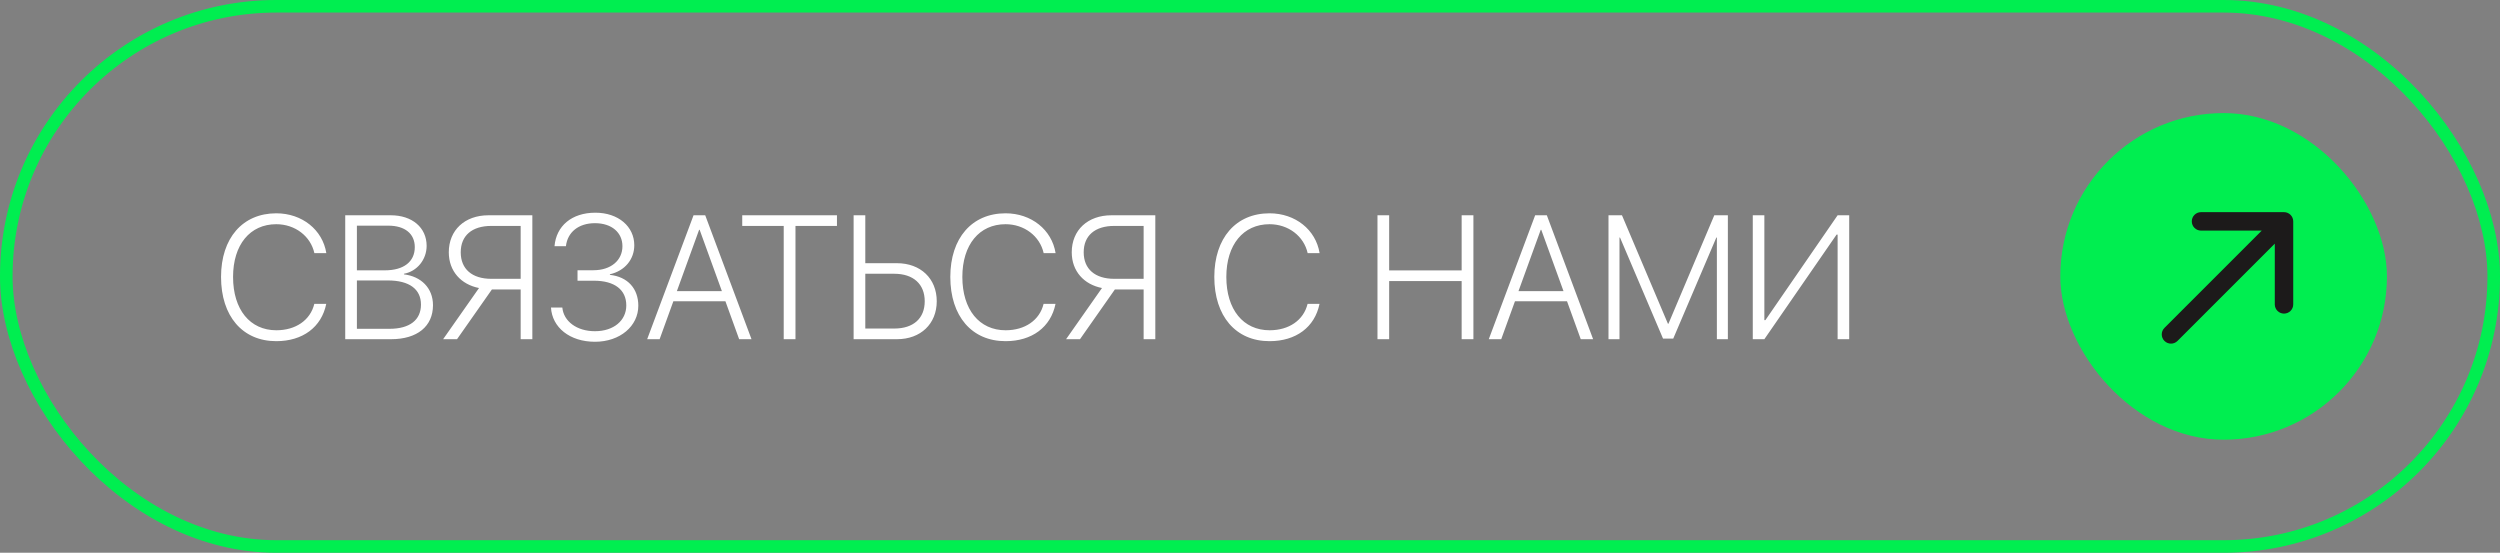
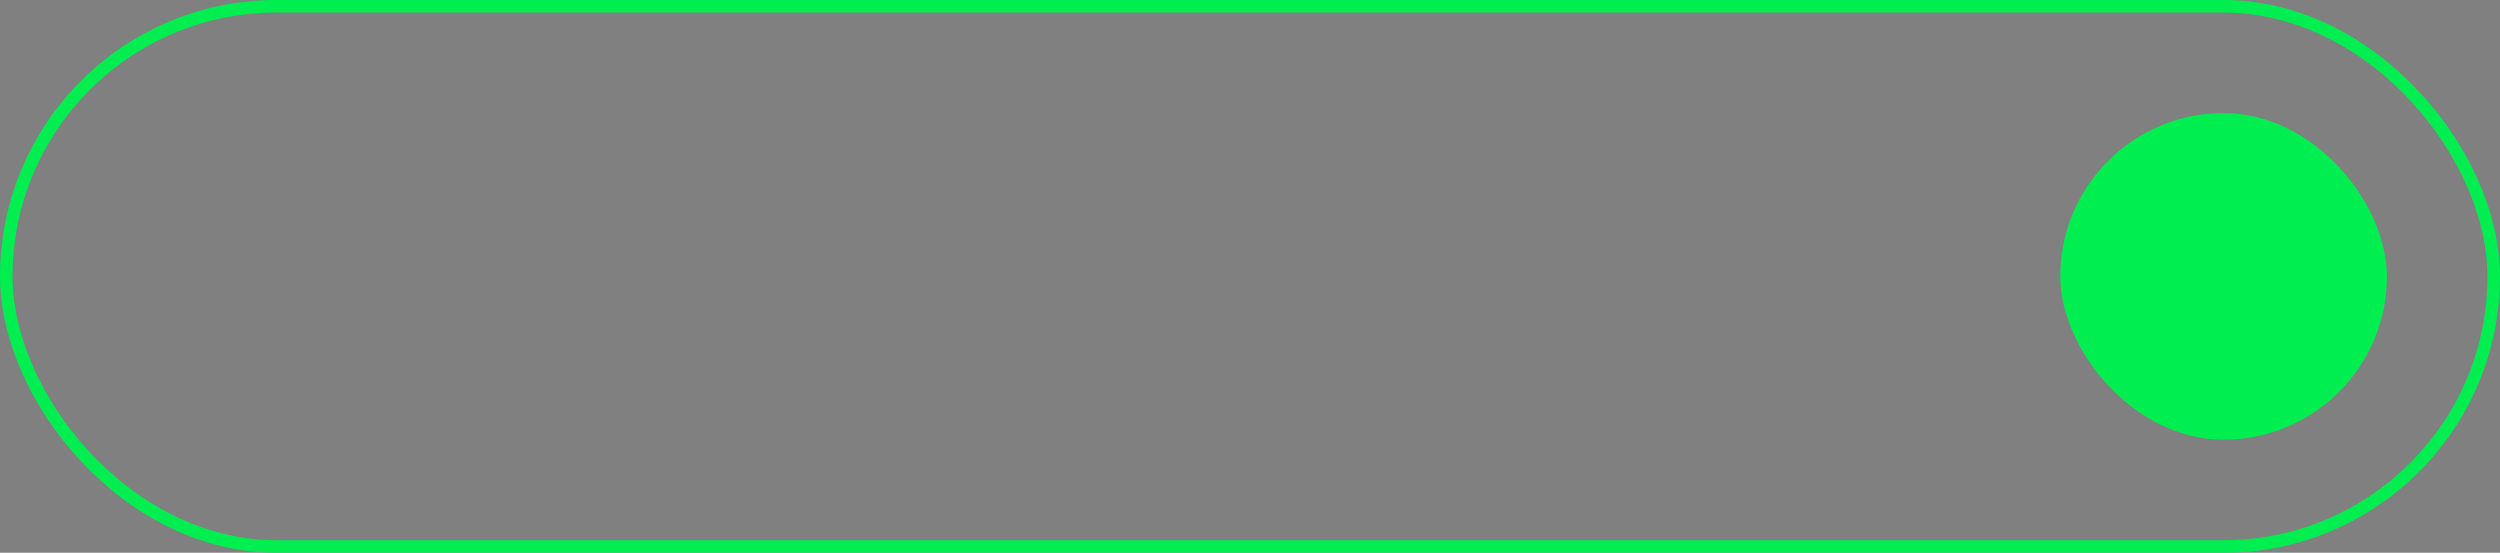
<svg xmlns="http://www.w3.org/2000/svg" width="199" height="44" viewBox="0 0 199 44" fill="none">
  <rect x="0" y="0" width="199" height="44" fill="#808080" stroke="none" />
  <rect x="0.5" y="0.5" width="198" height="43" rx="21.5" stroke="#00EE50" />
-   <path d="M21.99 27.157C19.304 27.157 17.595 25.168 17.595 22.044C17.595 18.954 19.311 16.979 21.99 16.979C24.041 16.979 25.675 18.284 25.976 20.15H25.025C24.725 18.797 23.487 17.847 21.99 17.847C19.898 17.847 18.552 19.48 18.552 22.044C18.552 24.642 19.898 26.289 21.997 26.289C23.535 26.289 24.704 25.489 25.019 24.19H25.969C25.593 26.043 24.096 27.157 21.99 27.157ZM31.13 27H27.48V17.136H31.109C32.805 17.136 33.96 18.113 33.96 19.569C33.96 20.663 33.201 21.6 32.155 21.791V21.839C33.516 22.003 34.466 22.926 34.466 24.293C34.466 25.975 33.215 27 31.13 27ZM28.409 17.963V21.518H30.638C32.135 21.518 33.017 20.834 33.017 19.672C33.017 18.599 32.224 17.963 30.911 17.963H28.409ZM28.409 26.173H31.007C32.613 26.173 33.509 25.469 33.509 24.245C33.509 23.015 32.579 22.324 30.877 22.324H28.409V26.173ZM41.445 22.194V17.983H39.107C37.569 17.983 36.674 18.756 36.674 20.082C36.674 21.415 37.576 22.194 39.107 22.194H41.445ZM39.155 23.042L36.38 27H35.273L38.13 22.926C36.701 22.645 35.724 21.593 35.724 20.082C35.724 18.318 36.995 17.136 38.882 17.136H42.375V27H41.445V23.042H39.155ZM45.971 22.345V21.511H47.235C48.63 21.511 49.546 20.725 49.546 19.597C49.546 18.523 48.705 17.765 47.358 17.765C46.046 17.765 45.171 18.489 45.048 19.597H44.139C44.275 17.983 45.513 16.931 47.393 16.931C49.225 16.931 50.489 18.038 50.489 19.521C50.489 20.649 49.73 21.565 48.548 21.832V21.88C49.963 22.03 50.81 22.974 50.81 24.334C50.81 25.954 49.361 27.205 47.358 27.205C45.355 27.205 43.947 26.064 43.858 24.477H44.761C44.863 25.571 45.902 26.364 47.358 26.364C48.855 26.364 49.853 25.51 49.853 24.314C49.853 23.076 48.938 22.345 47.276 22.345H45.971ZM58.836 27L57.742 23.979H53.6L52.506 27H51.515L55.206 17.136H56.136L59.82 27H58.836ZM55.65 18.291L53.88 23.172H57.462L55.691 18.291H55.65ZM63.32 27H62.384V17.983H59.082V17.136H66.622V17.983H63.32V27ZM67.948 27V17.136H68.878V20.95H71.394C73.28 20.95 74.565 22.174 74.565 23.979C74.565 25.776 73.287 27 71.4 27H67.948ZM68.878 26.152H71.182C72.706 26.152 73.608 25.346 73.608 23.979C73.608 22.611 72.699 21.791 71.182 21.791H68.878V26.152ZM80.041 27.157C77.355 27.157 75.645 25.168 75.645 22.044C75.645 18.954 77.361 16.979 80.041 16.979C82.092 16.979 83.726 18.284 84.026 20.15H83.076C82.775 18.797 81.538 17.847 80.041 17.847C77.949 17.847 76.603 19.48 76.603 22.044C76.603 24.642 77.949 26.289 80.048 26.289C81.586 26.289 82.755 25.489 83.069 24.19H84.019C83.644 26.043 82.147 27.157 80.041 27.157ZM91.033 22.194V17.983H88.695C87.157 17.983 86.262 18.756 86.262 20.082C86.262 21.415 87.164 22.194 88.695 22.194H91.033ZM88.743 23.042L85.968 27H84.86L87.718 22.926C86.289 22.645 85.311 21.593 85.311 20.082C85.311 18.318 86.583 17.136 88.47 17.136H91.963V27H91.033V23.042H88.743ZM101.055 27.157C98.368 27.157 96.659 25.168 96.659 22.044C96.659 18.954 98.375 16.979 101.055 16.979C103.105 16.979 104.739 18.284 105.04 20.15H104.09C103.789 18.797 102.552 17.847 101.055 17.847C98.963 17.847 97.616 19.48 97.616 22.044C97.616 24.642 98.963 26.289 101.062 26.289C102.6 26.289 103.769 25.489 104.083 24.19H105.033C104.657 26.043 103.16 27.157 101.055 27.157ZM117.283 27H116.347V22.372H110.577V27H109.647V17.136H110.577V21.524H116.347V17.136H117.283V27ZM125.828 27L124.734 23.979H120.592L119.498 27H118.507L122.198 17.136H123.128L126.812 27H125.828ZM122.643 18.291L120.872 23.172H124.454L122.684 18.291H122.643ZM137.538 17.136V27H136.663V18.906H136.622L133.19 26.952H132.377L128.952 18.906H128.911V27H128.036V17.136H129.109L132.767 25.77H132.808L136.458 17.136H137.538ZM146.274 27V18.674H146.192L140.443 27H139.521V17.136H140.443V25.482H140.525L146.274 17.136H147.197V27H146.274Z" fill="white" />
  <rect x="164" y="9" width="26" height="26" rx="13" fill="#00EE50" />
-   <path d="M172.29 26.1C172.004 26.387 172.004 26.852 172.29 27.138C172.577 27.425 173.042 27.425 173.329 27.138L172.29 26.1ZM182.541 17.622C182.541 17.216 182.213 16.887 181.807 16.887H175.2C174.795 16.887 174.466 17.216 174.466 17.622C174.466 18.027 174.795 18.356 175.2 18.356H181.073V24.229C181.073 24.634 181.402 24.963 181.807 24.963C182.213 24.963 182.541 24.634 182.541 24.229V17.622ZM173.329 27.138L182.326 18.141L181.288 17.102L172.29 26.1L173.329 27.138Z" fill="#1C1A1A" />
</svg>